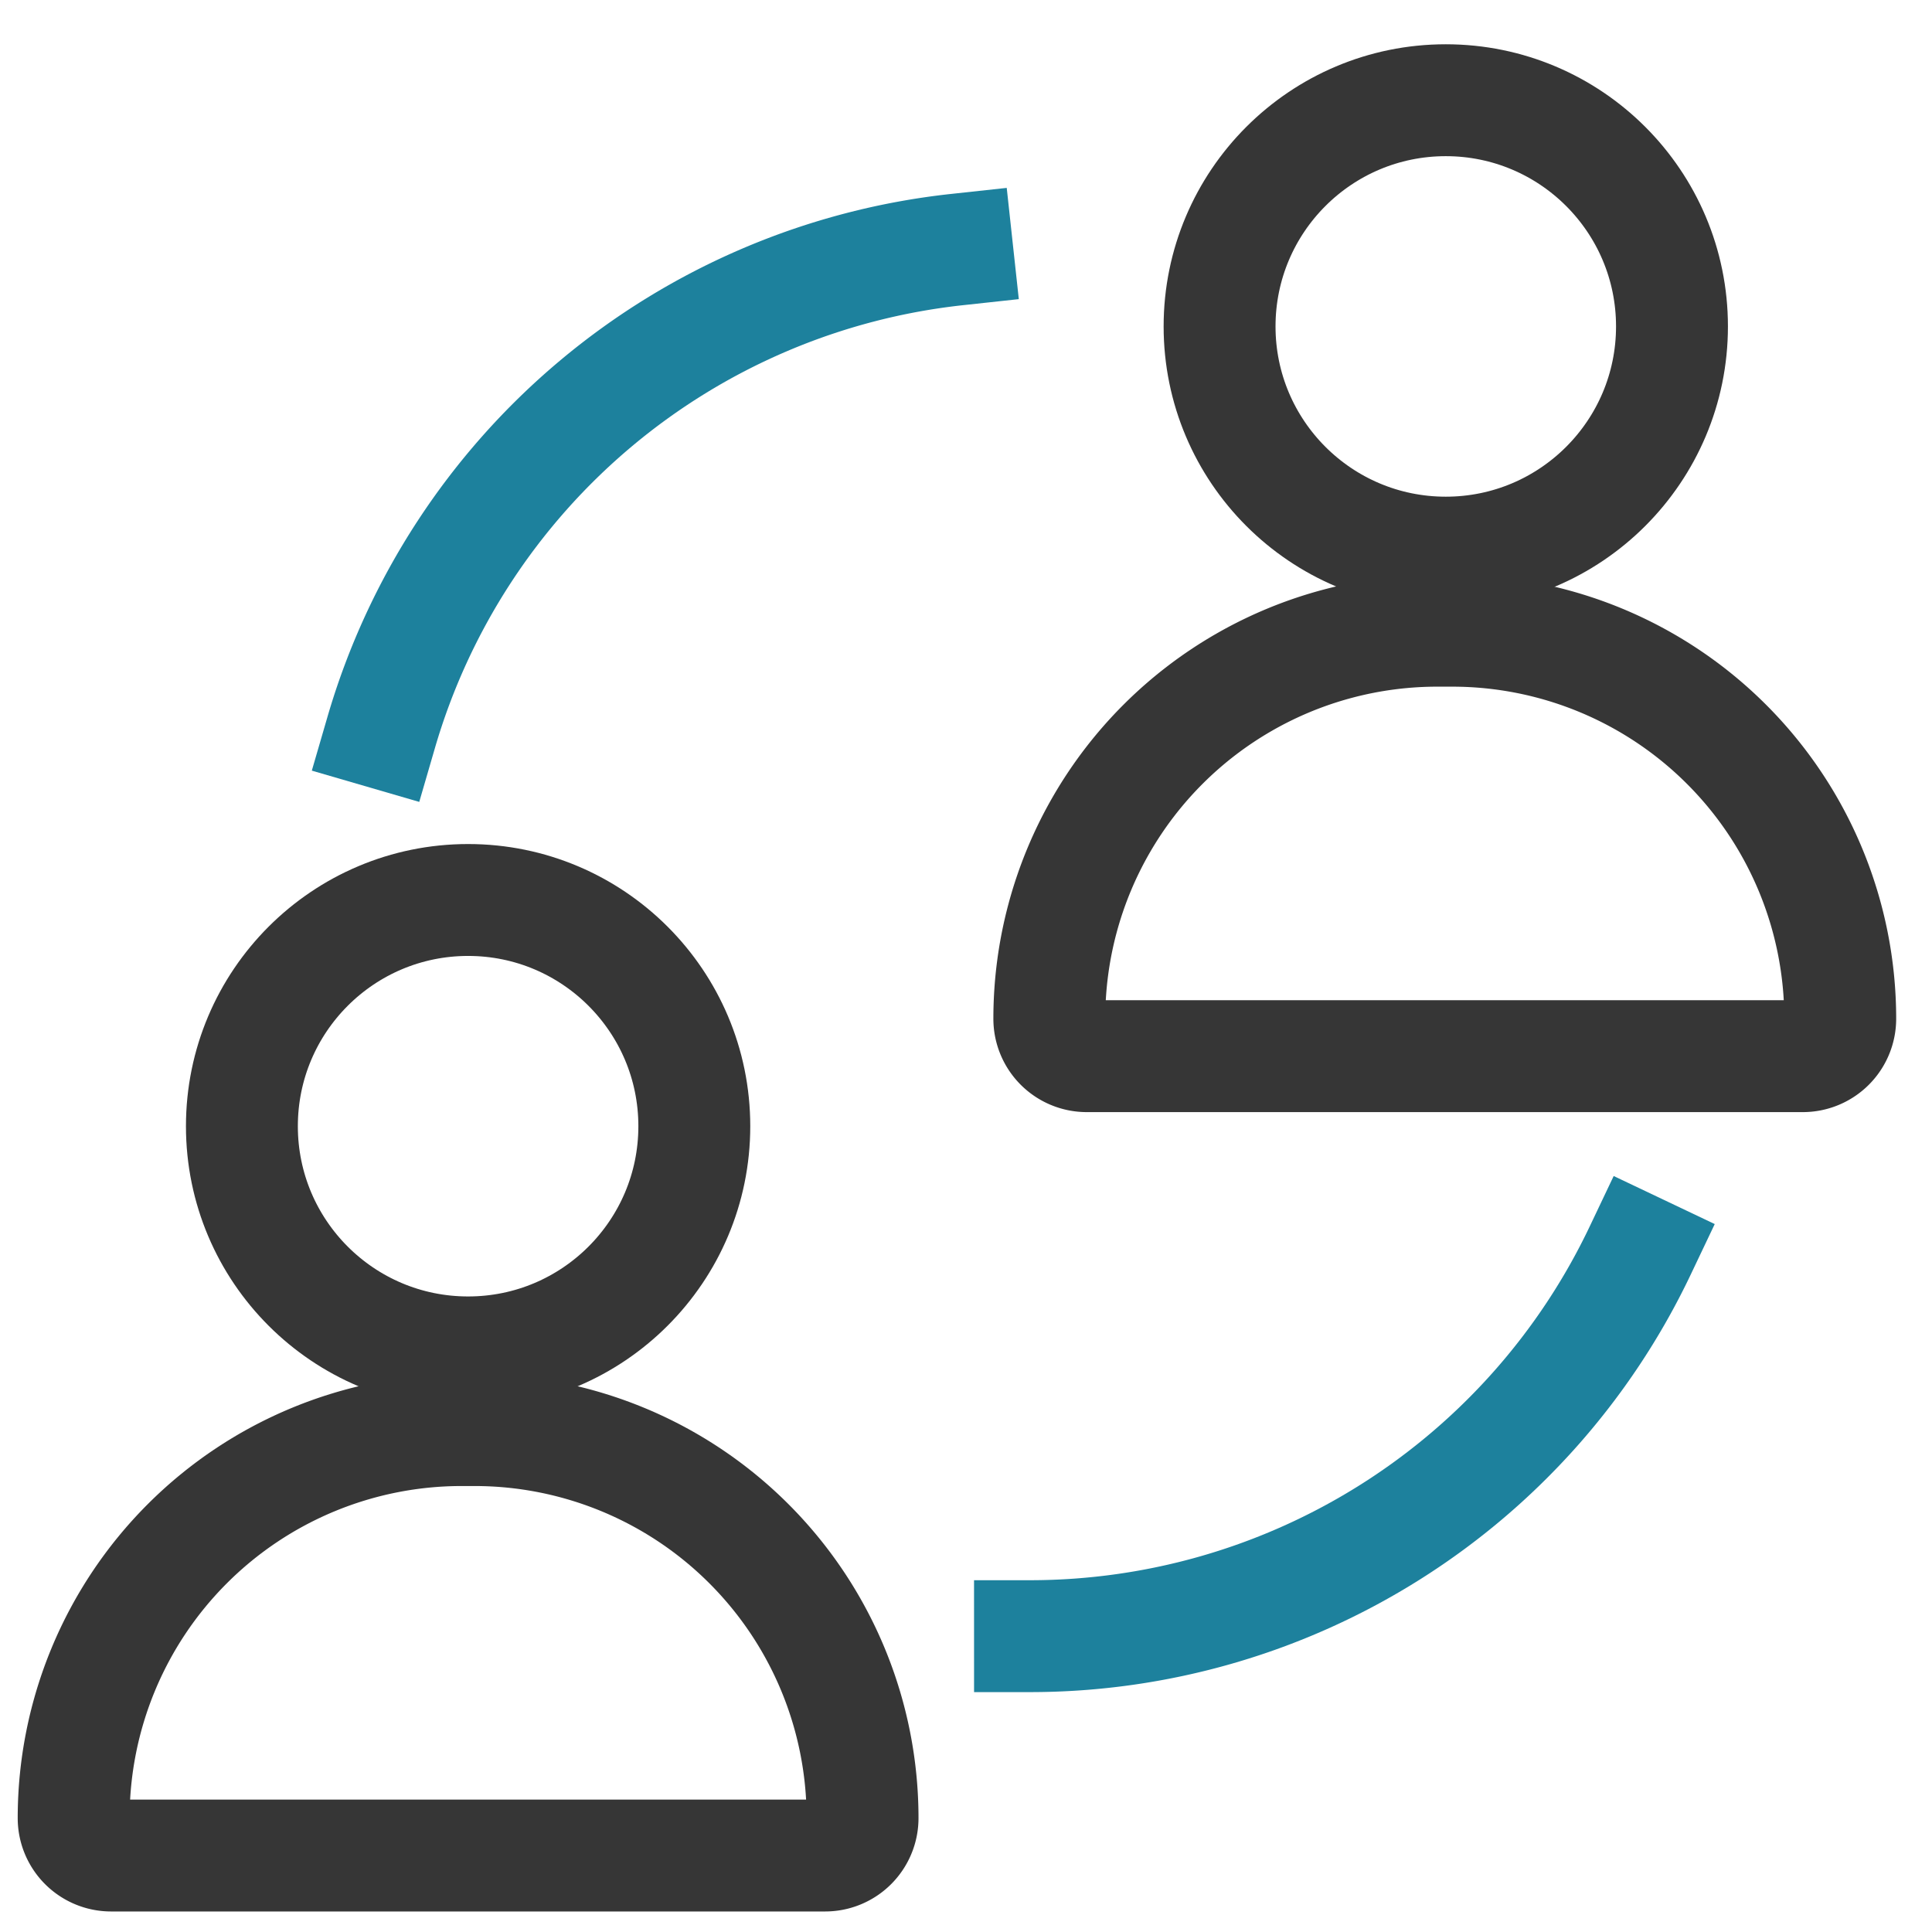
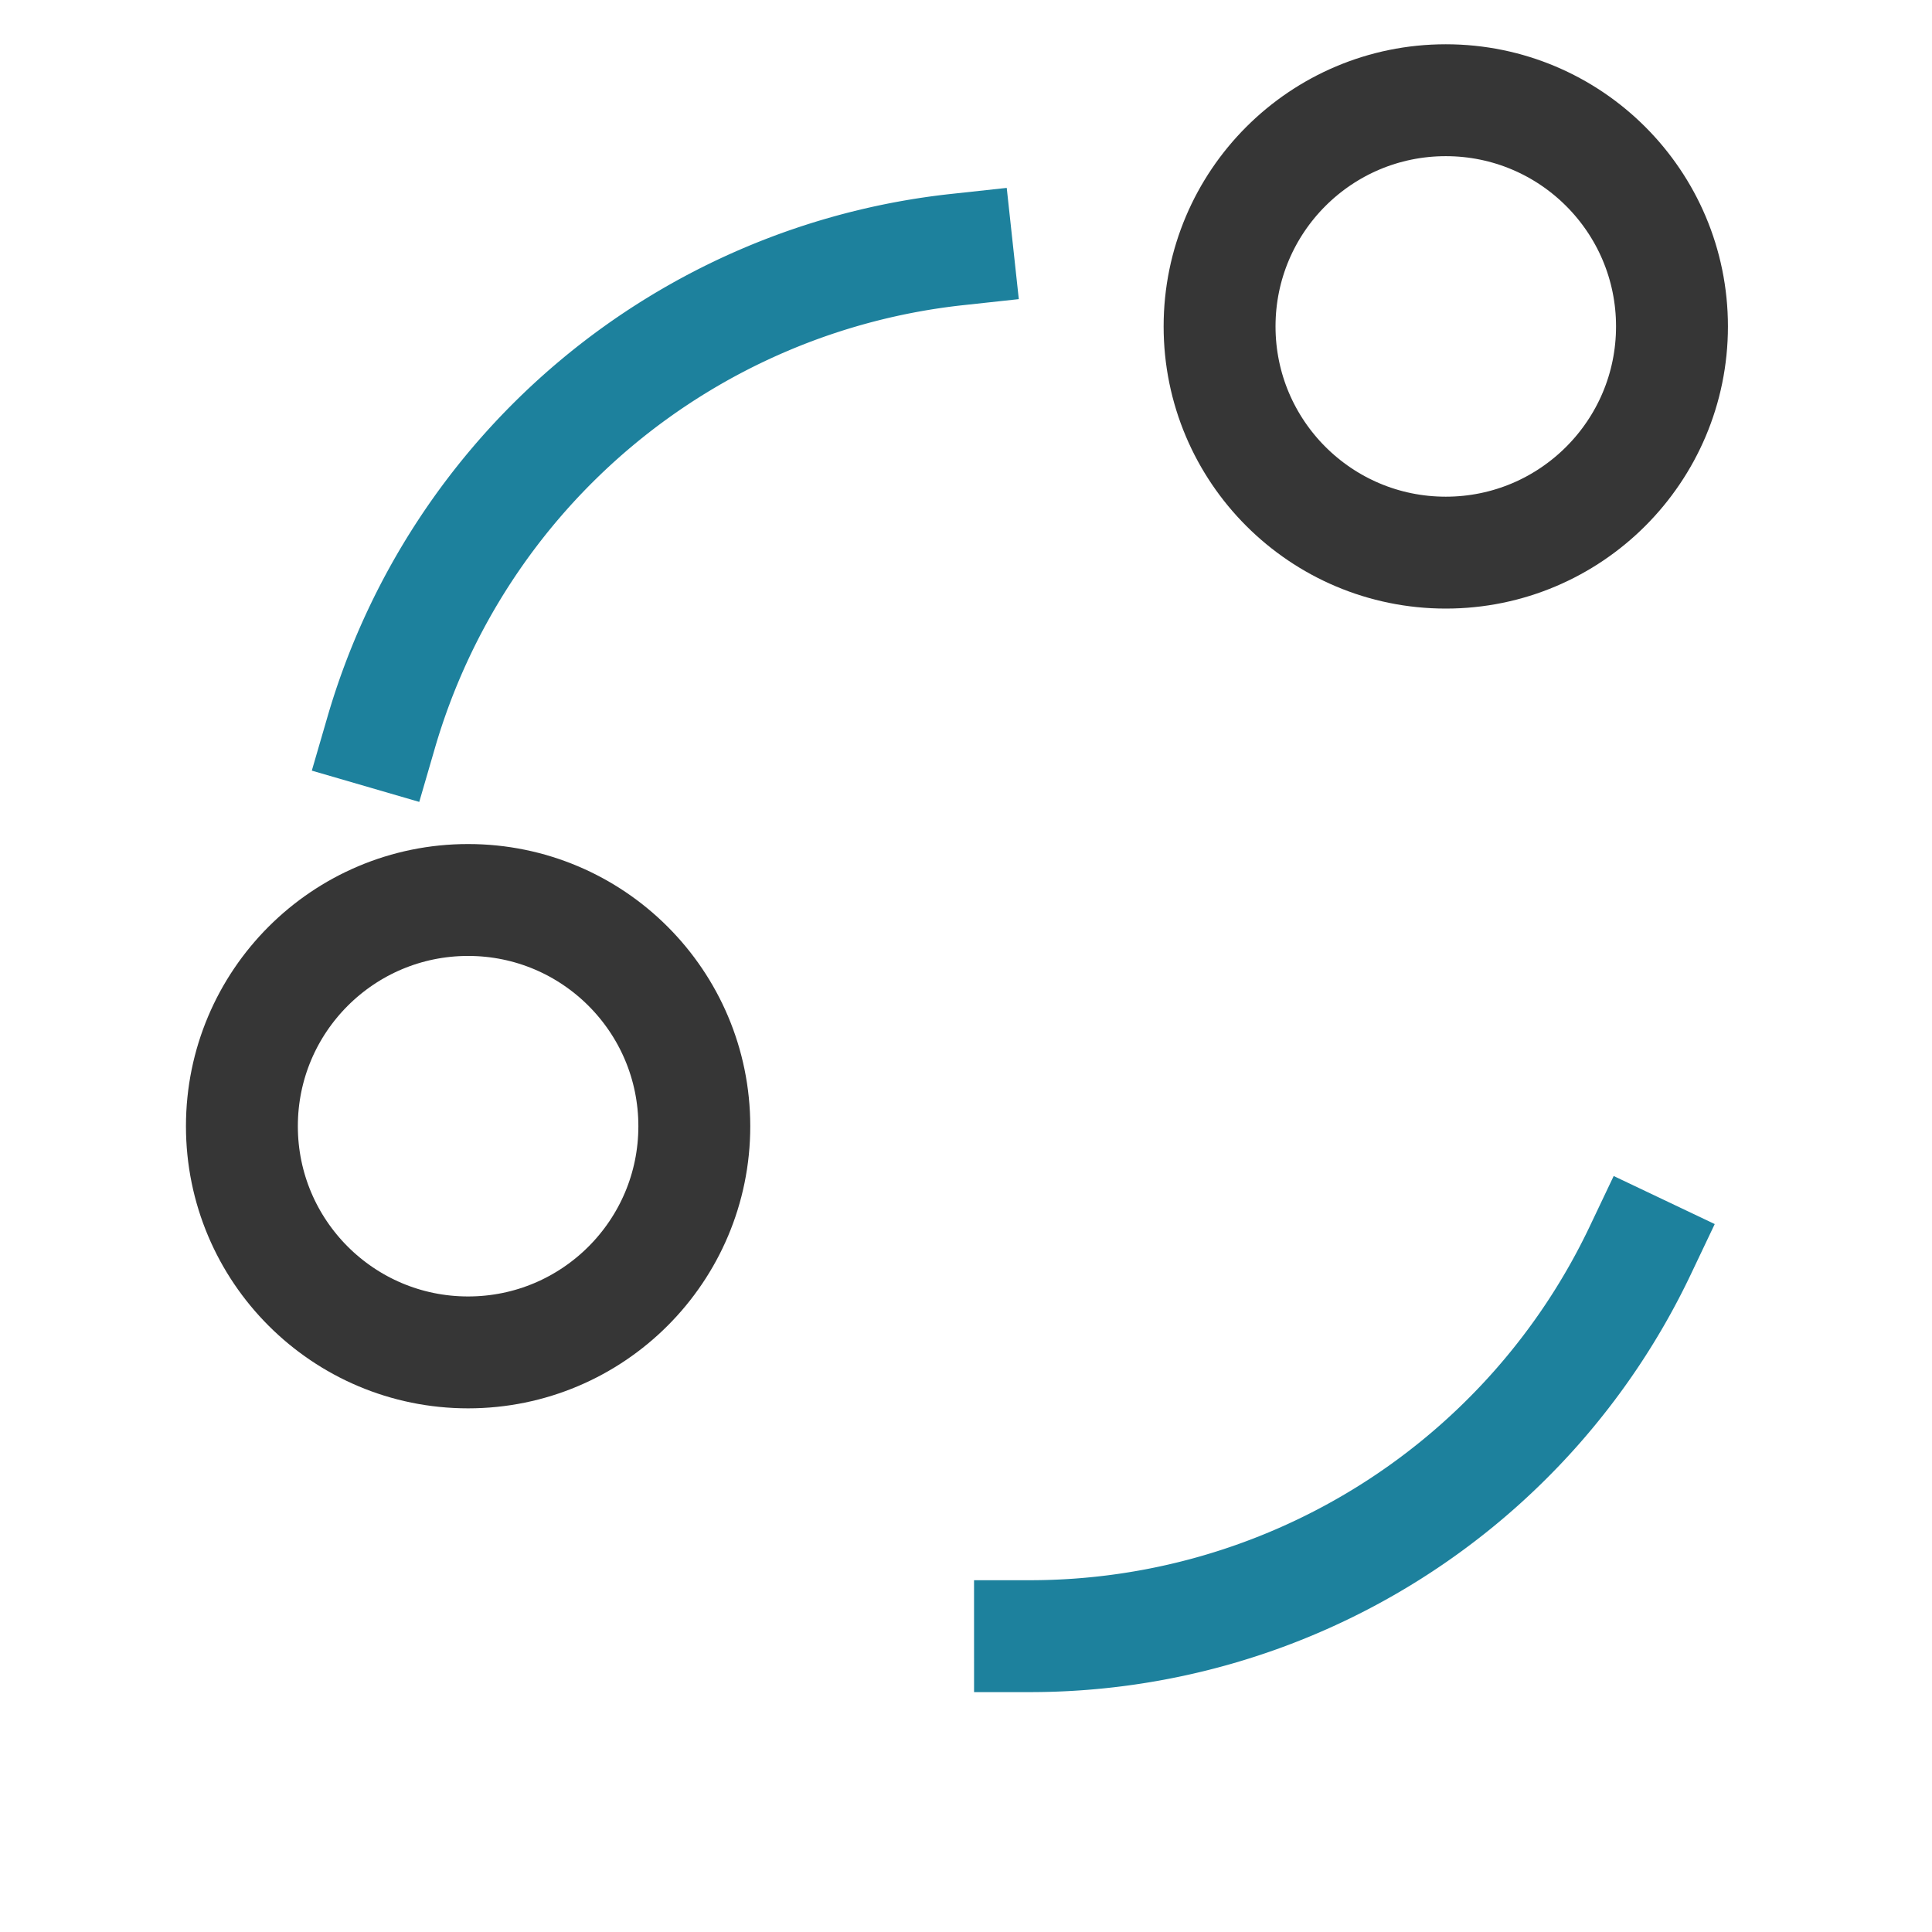
<svg xmlns="http://www.w3.org/2000/svg" id="Livello_1" data-name="Livello 1" viewBox="0 0 48 48">
  <defs>
    <style>.cls-1,.cls-2{fill:none;stroke-miterlimit:10;stroke-width:2.78px;}.cls-1{stroke:#363636;stroke-linecap:round;}.cls-2{stroke:#1d819d;stroke-linecap:square;}</style>
  </defs>
-   <path class="cls-1" d="M11.46,35.53h.33a9.64,9.64,0,0,1,9.64,9.64v0a.93.93,0,0,1-.93.93H2.76a.93.93,0,0,1-.93-.93v0a9.64,9.64,0,0,1,9.64-9.64Z" />
  <circle class="cls-1" cx="11.63" cy="27.98" r="5.62" />
-   <path class="cls-1" d="M35.75,15.67h.33a9.64,9.64,0,0,1,9.64,9.64v0a.93.93,0,0,1-.93.93H27a.93.93,0,0,1-.93-.93v0A9.64,9.64,0,0,1,35.75,15.67Z" />
  <circle class="cls-1" cx="35.92" cy="8.11" r="5.62" />
  <path class="cls-2" d="M40.75,31.07a16.79,16.79,0,0,1-15.16,9.58" />
  <path class="cls-2" d="M9.47,18.2a16.79,16.79,0,0,1,14.31-12" />
</svg>